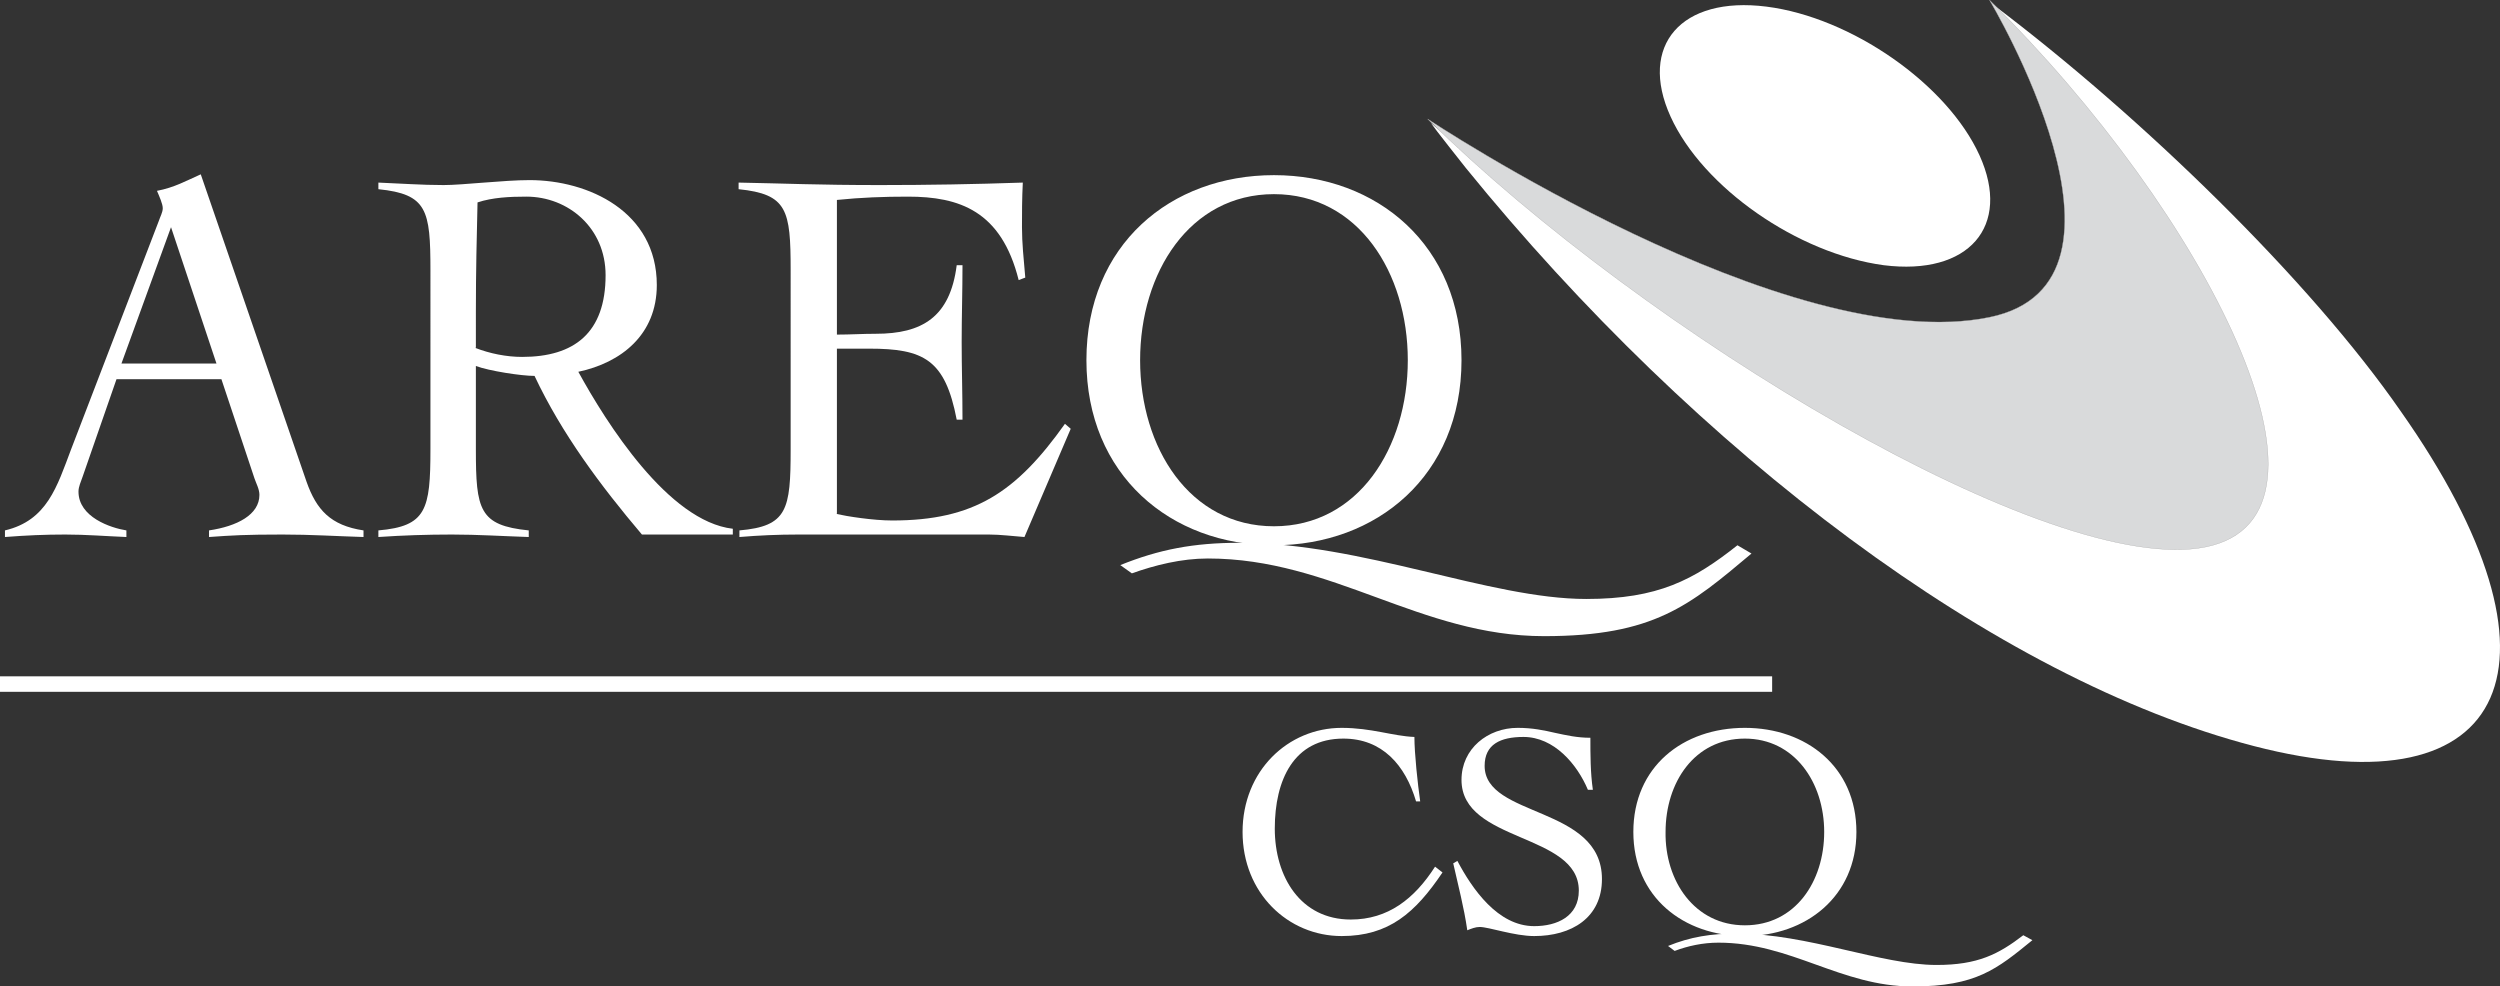
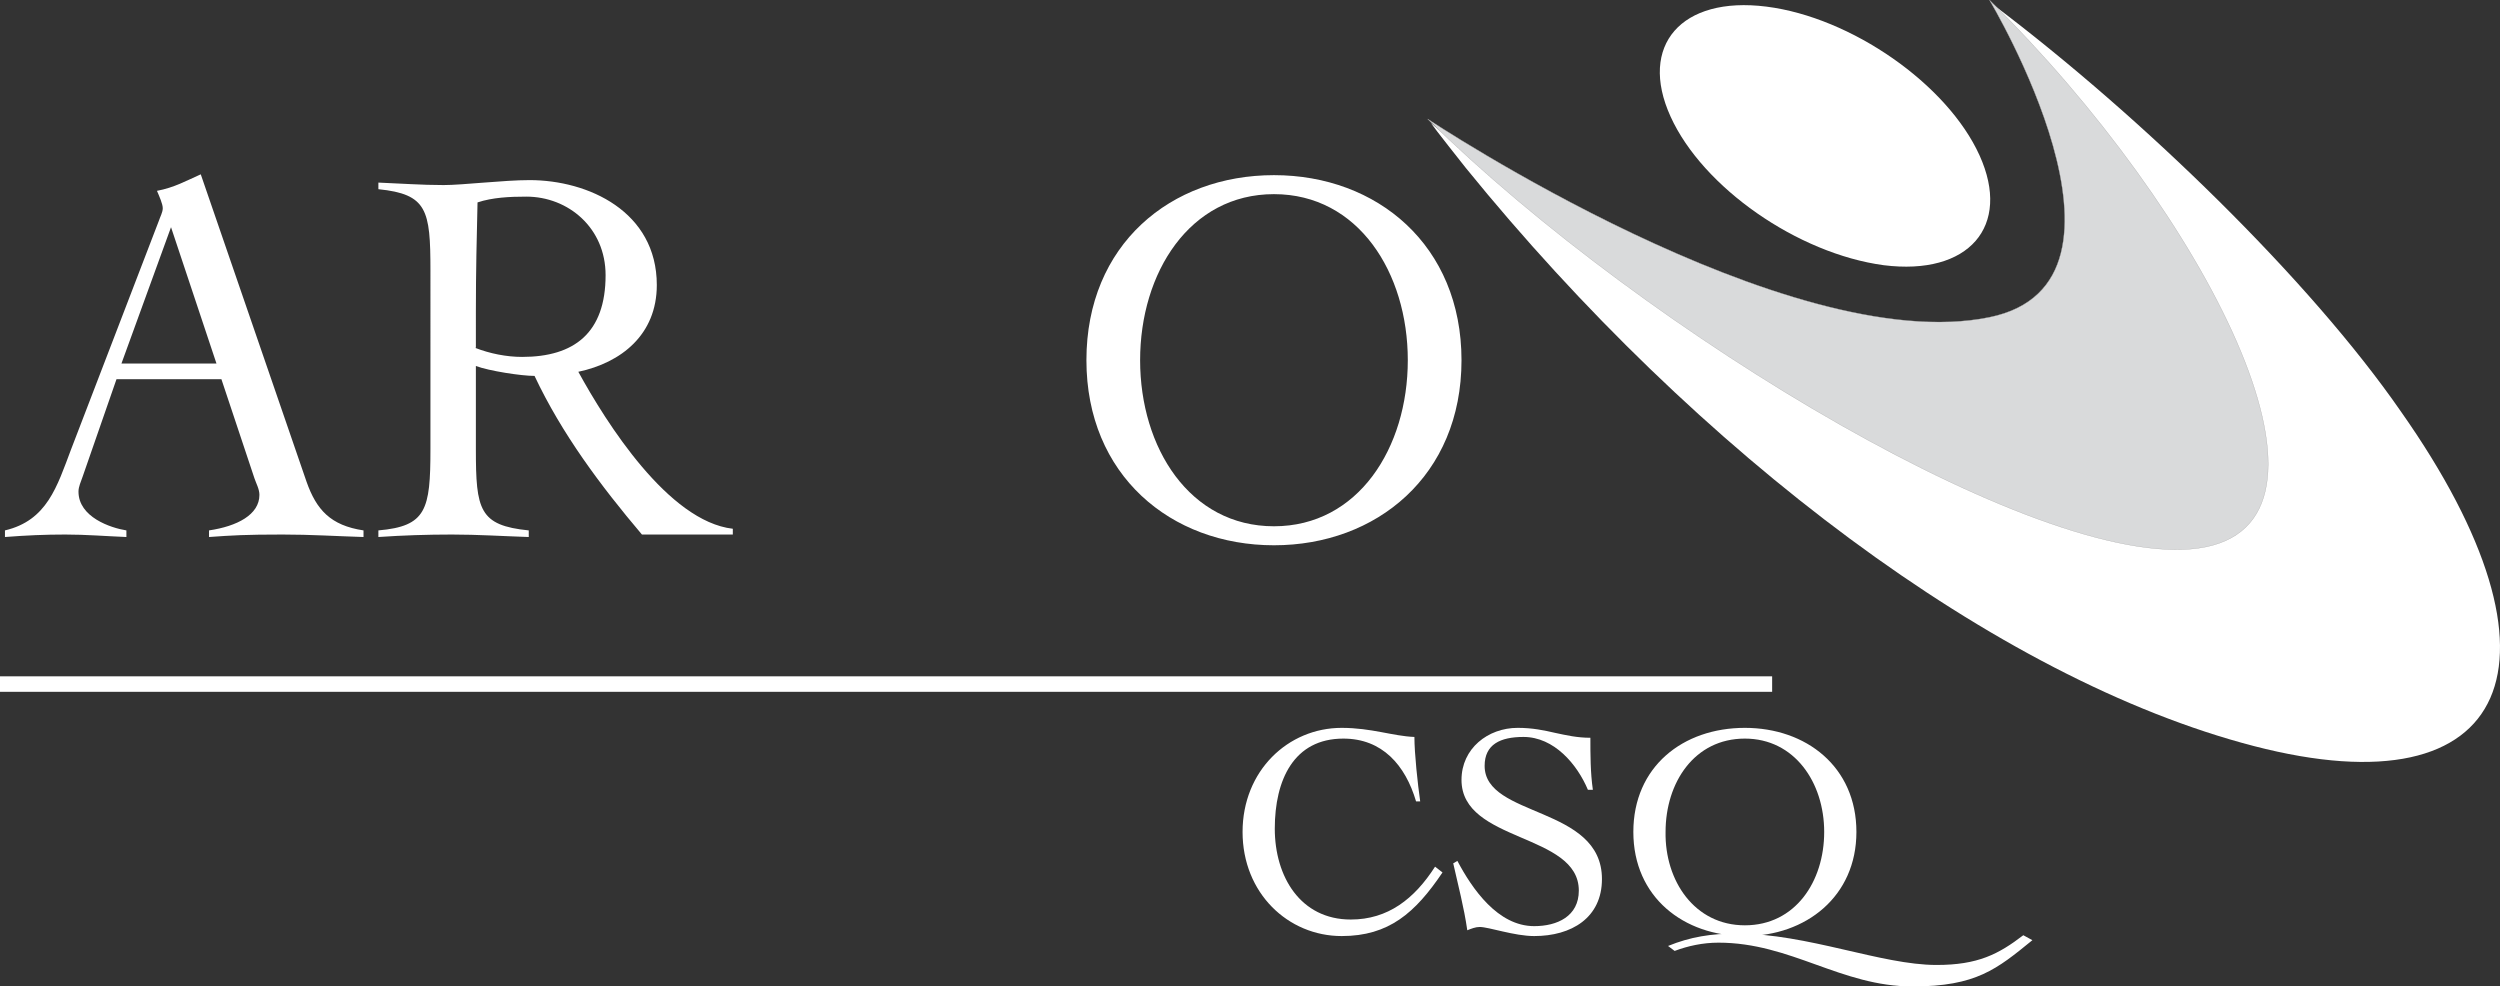
<svg xmlns="http://www.w3.org/2000/svg" xmlns:xlink="http://www.w3.org/1999/xlink" version="1.1" id="Layer_1" x="0px" y="0px" viewBox="0 0 302.6 119.4" style="enable-background:new 0 0 302.6 119.4;" xml:space="preserve">
  <rect x="0" y="0" width="302.6" height="119.4" fill="#333333" stroke="none" />
  <style type="text/css">
	.st0{clip-path:url(#SVGID_2_); fill:#fff;}
	.st1{clip-path:url(#SVGID_2_);fill:#D9DADB;}
	.st2{clip-path:url(#SVGID_2_);fill:none;stroke:#a6a6a6;stroke-width:3.800000e-02;stroke-miterlimit:6;}
	.st3{clip-path:url(#SVGID_2_);fill:none;stroke:#ffffff;stroke-width:1.875;}
</style>
  <g>
    <defs>
      <rect id="SVGID_1_" width="302.6" height="119.4" />
    </defs>
    <clipPath id="SVGID_2_">
      <use xlink:href="#SVGID_1_" style="overflow:visible;" />
    </clipPath>
    <path class="st0" d="M171.4,97c-1.3-4.4-4.1-7.6-8.8-7.6c-6,0-8.3,5-8.3,10.9c0,5.8,3.1,11,9.2,11c4.5,0,7.7-2.5,10.2-6.4l0.9,0.7   c-3.3,4.9-6.5,7.7-12.2,7.7c-6.5,0-12-5.2-12-12.6c0-7.4,5.5-12.6,12-12.6c3.6,0,6.2,1,8.8,1.1c0,2,0.4,5.7,0.7,7.8H171.4z" />
    <path class="st0" d="M192.2,95.6c-1.3-3.1-4.1-6.4-7.8-6.4c-2.8,0-4.7,0.9-4.7,3.5c0,6.3,14.2,4.8,14.2,13.7c0,4.7-3.7,6.9-8.2,6.9   c-2.4,0-5.5-1.1-6.6-1.1c-0.5,0-1,0.2-1.5,0.4c-0.4-2.8-1.1-5.4-1.7-8.1l0.5-0.3c1.8,3.4,4.9,7.9,9.3,7.9c2.8,0,5.4-1.2,5.4-4.3   c0-7-14.2-5.8-14.2-13.4c0-3.8,3.2-6.3,6.8-6.3c1.8,0,3.2,0.3,4.5,0.6c1.4,0.3,2.7,0.6,4.3,0.6c0,2.1,0,4.2,0.3,6.3H192.2z" />
    <path class="st0" d="M211.2,88.1c7.4,0,13.5,4.7,13.5,12.6c0,7.8-6.1,12.6-13.5,12.6c-7.4,0-13.5-4.7-13.5-12.6   C197.7,92.8,203.7,88.1,211.2,88.1 M211.2,112c6.1,0,9.6-5.3,9.6-11.3c0-6-3.6-11.3-9.6-11.3c-6.1,0-9.6,5.3-9.6,11.3   C201.5,106.6,205.1,112,211.2,112" />
    <path class="st0" d="M246,113.8c-4.3,3.5-6.8,5.6-14.5,5.6c-8.7,0-14.7-5.3-23.5-5.3c-1.9,0-3.7,0.4-5.3,1l-0.8-0.6   c2.7-1.1,5.2-1.5,8.3-1.5c8.6,0,17.5,3.8,24.2,3.8c5,0,7.5-1.3,10.5-3.6L246,113.8z" />
    <path class="st0" d="M243.6,41.7c20.3-9-2.3-41.1-2.3-41.1c17.9,13.5,38.3,33.3,49.3,49.2C312,80.2,304,98.4,272.8,90.3   c-31.2-8.1-67.4-35.5-95.4-70c-0.4-0.5-3.8-4.8-4.2-5.4C173.2,14.9,218.9,52.7,243.6,41.7" />
    <path class="st1" d="M267,66.2c-18.6,3.8-67.9-25.9-94.2-51.8c0,0,43.6,29,68,24c20.5-4.2,0-38.4,0-38.4   C267.1,25.9,285.6,62.4,267,66.2" />
    <path class="st2" d="M267,66.2c-18.6,3.8-67.9-25.9-94.2-51.8c0,0,43.6,29,68,24c20.5-4.2,0-38.4,0-38.4   C267.1,25.9,285.6,62.4,267,66.2z" />
    <path class="st0" d="M202.2,14.1c-3.9-8.6,1.3-14.6,11.6-13.3c10.3,1.3,21.9,9.4,25.8,18c3.9,8.6-1.3,14.6-11.6,13.3   C217.6,30.7,206.1,22.7,202.2,14.1" />
    <line class="st3" x1="0" y1="82.8" x2="214.5" y2="82.8" />
    <path class="st0" d="M154.2,21.2c12.5,0,22.7,8.5,22.7,22.4c0,14-10.3,22.4-22.7,22.4c-12.5,0-22.7-8.5-22.7-22.4   C131.5,29.6,141.7,21.2,154.2,21.2 M154.2,63.7c10.2,0,16.2-9.5,16.2-20.1c0-10.6-6-20.1-16.2-20.1C144,23.5,138,33,138,43.6   C138,54.2,144,63.7,154.2,63.7" />
    <path class="st0" d="M14.1,45.9L10,57.7c-0.2,0.6-0.5,1.2-0.5,1.8c0,3.1,3.9,4.4,5.8,4.7V65c-2.5-0.1-4.9-0.3-7.4-0.3   c-2.5,0-4.7,0.1-7.3,0.3v-0.8c5.1-1.2,6.3-5.3,8-9.8l10.6-27.6c0.2-0.6,0.5-1.1,0.5-1.6c0-0.5-0.4-1.4-0.7-2.1   c2.1-0.4,3.5-1.2,5.3-2l12.8,37.2c1.2,3.4,2.9,5.3,6.9,5.9V65c-3.3-0.1-6.4-0.3-9.8-0.3c-4.5,0-6.1,0.1-8.9,0.3v-0.8   c3.4-0.5,6.1-1.9,6.1-4.3c0-0.7-0.4-1.4-0.6-2l-4-12H14.1z M20.7,27.5l-6,16.5h11.5L20.7,27.5z" />
    <path class="st0" d="M88.7,64.7h-11c-5-5.9-9.7-12.2-13-19.2c-1.6,0-5.5-0.6-7.1-1.2v10.1c0,7.3,0.4,9.2,6.4,9.8V65   c-3.1-0.1-6.2-0.3-9.3-0.3c-3,0-6,0.1-8.9,0.3v-0.8c5.8-0.5,6.3-2.5,6.3-9.8V32.7c0-7.3-0.4-9.2-6.3-9.8v-0.8   c2.6,0.1,5.2,0.3,7.9,0.3c2.3,0,7.3-0.6,10.4-0.6c7.1,0,15.4,3.8,15.4,12.7c0,6-4.3,9.4-9.5,10.5c3.4,6.2,10.9,18.1,18.7,19V64.7z    M57.5,42.1c1.8,0.7,3.8,1.1,5.7,1.1c6.3,0,10.1-2.9,10.1-9.9c0-5.7-4.5-9.5-9.6-9.5c-2,0-4.1,0.1-5.9,0.7   c-0.1,4.2-0.2,8.3-0.2,13.2V42.1z" />
-     <path class="st0" d="M101.2,62.2c1.3,0.3,4.5,0.8,6.8,0.8c9.9,0,15-3.4,20.9-11.7l0.7,0.6L124,65c-1.4-0.1-2.9-0.3-4.3-0.3H96.6   c-2.4,0-4.7,0.1-7.1,0.3v-0.8c5.8-0.5,6.2-2.5,6.2-9.8V32.7c0-7.3-0.4-9.2-6.3-9.8v-0.8c5.5,0.1,9.6,0.3,17.1,0.3   c5.7,0,11.5-0.1,17.3-0.3c-0.1,2-0.1,3.7-0.1,5.4c0,1.9,0.2,3.8,0.4,6.1l-0.8,0.3c-2.1-8.4-7.2-10.1-13.4-10.1   c-2.9,0-5.7,0.1-8.6,0.4v16.3c1.6,0,3.1-0.1,4.7-0.1c5.6,0,9-2,9.8-8.3h0.7c0,3.1-0.1,6.2-0.1,9.3c0,3.1,0.1,6.2,0.1,9.4h-0.7   c-1.4-7.3-4-8.6-10.6-8.6h-3.9V62.2z" />
-     <path class="st0" d="M212,67c-7.5,6.3-11.8,10-25.1,10c-15,0-25.6-9.4-40.7-9.4c-3.2,0-6.4,0.8-9.2,1.8l-1.4-1   c4.7-1.9,8.9-2.7,14.4-2.7c14.9,0,30.3,6.8,42,6.8c8.7,0,13-2.3,18.3-6.5L212,67z" />
  </g>
</svg>